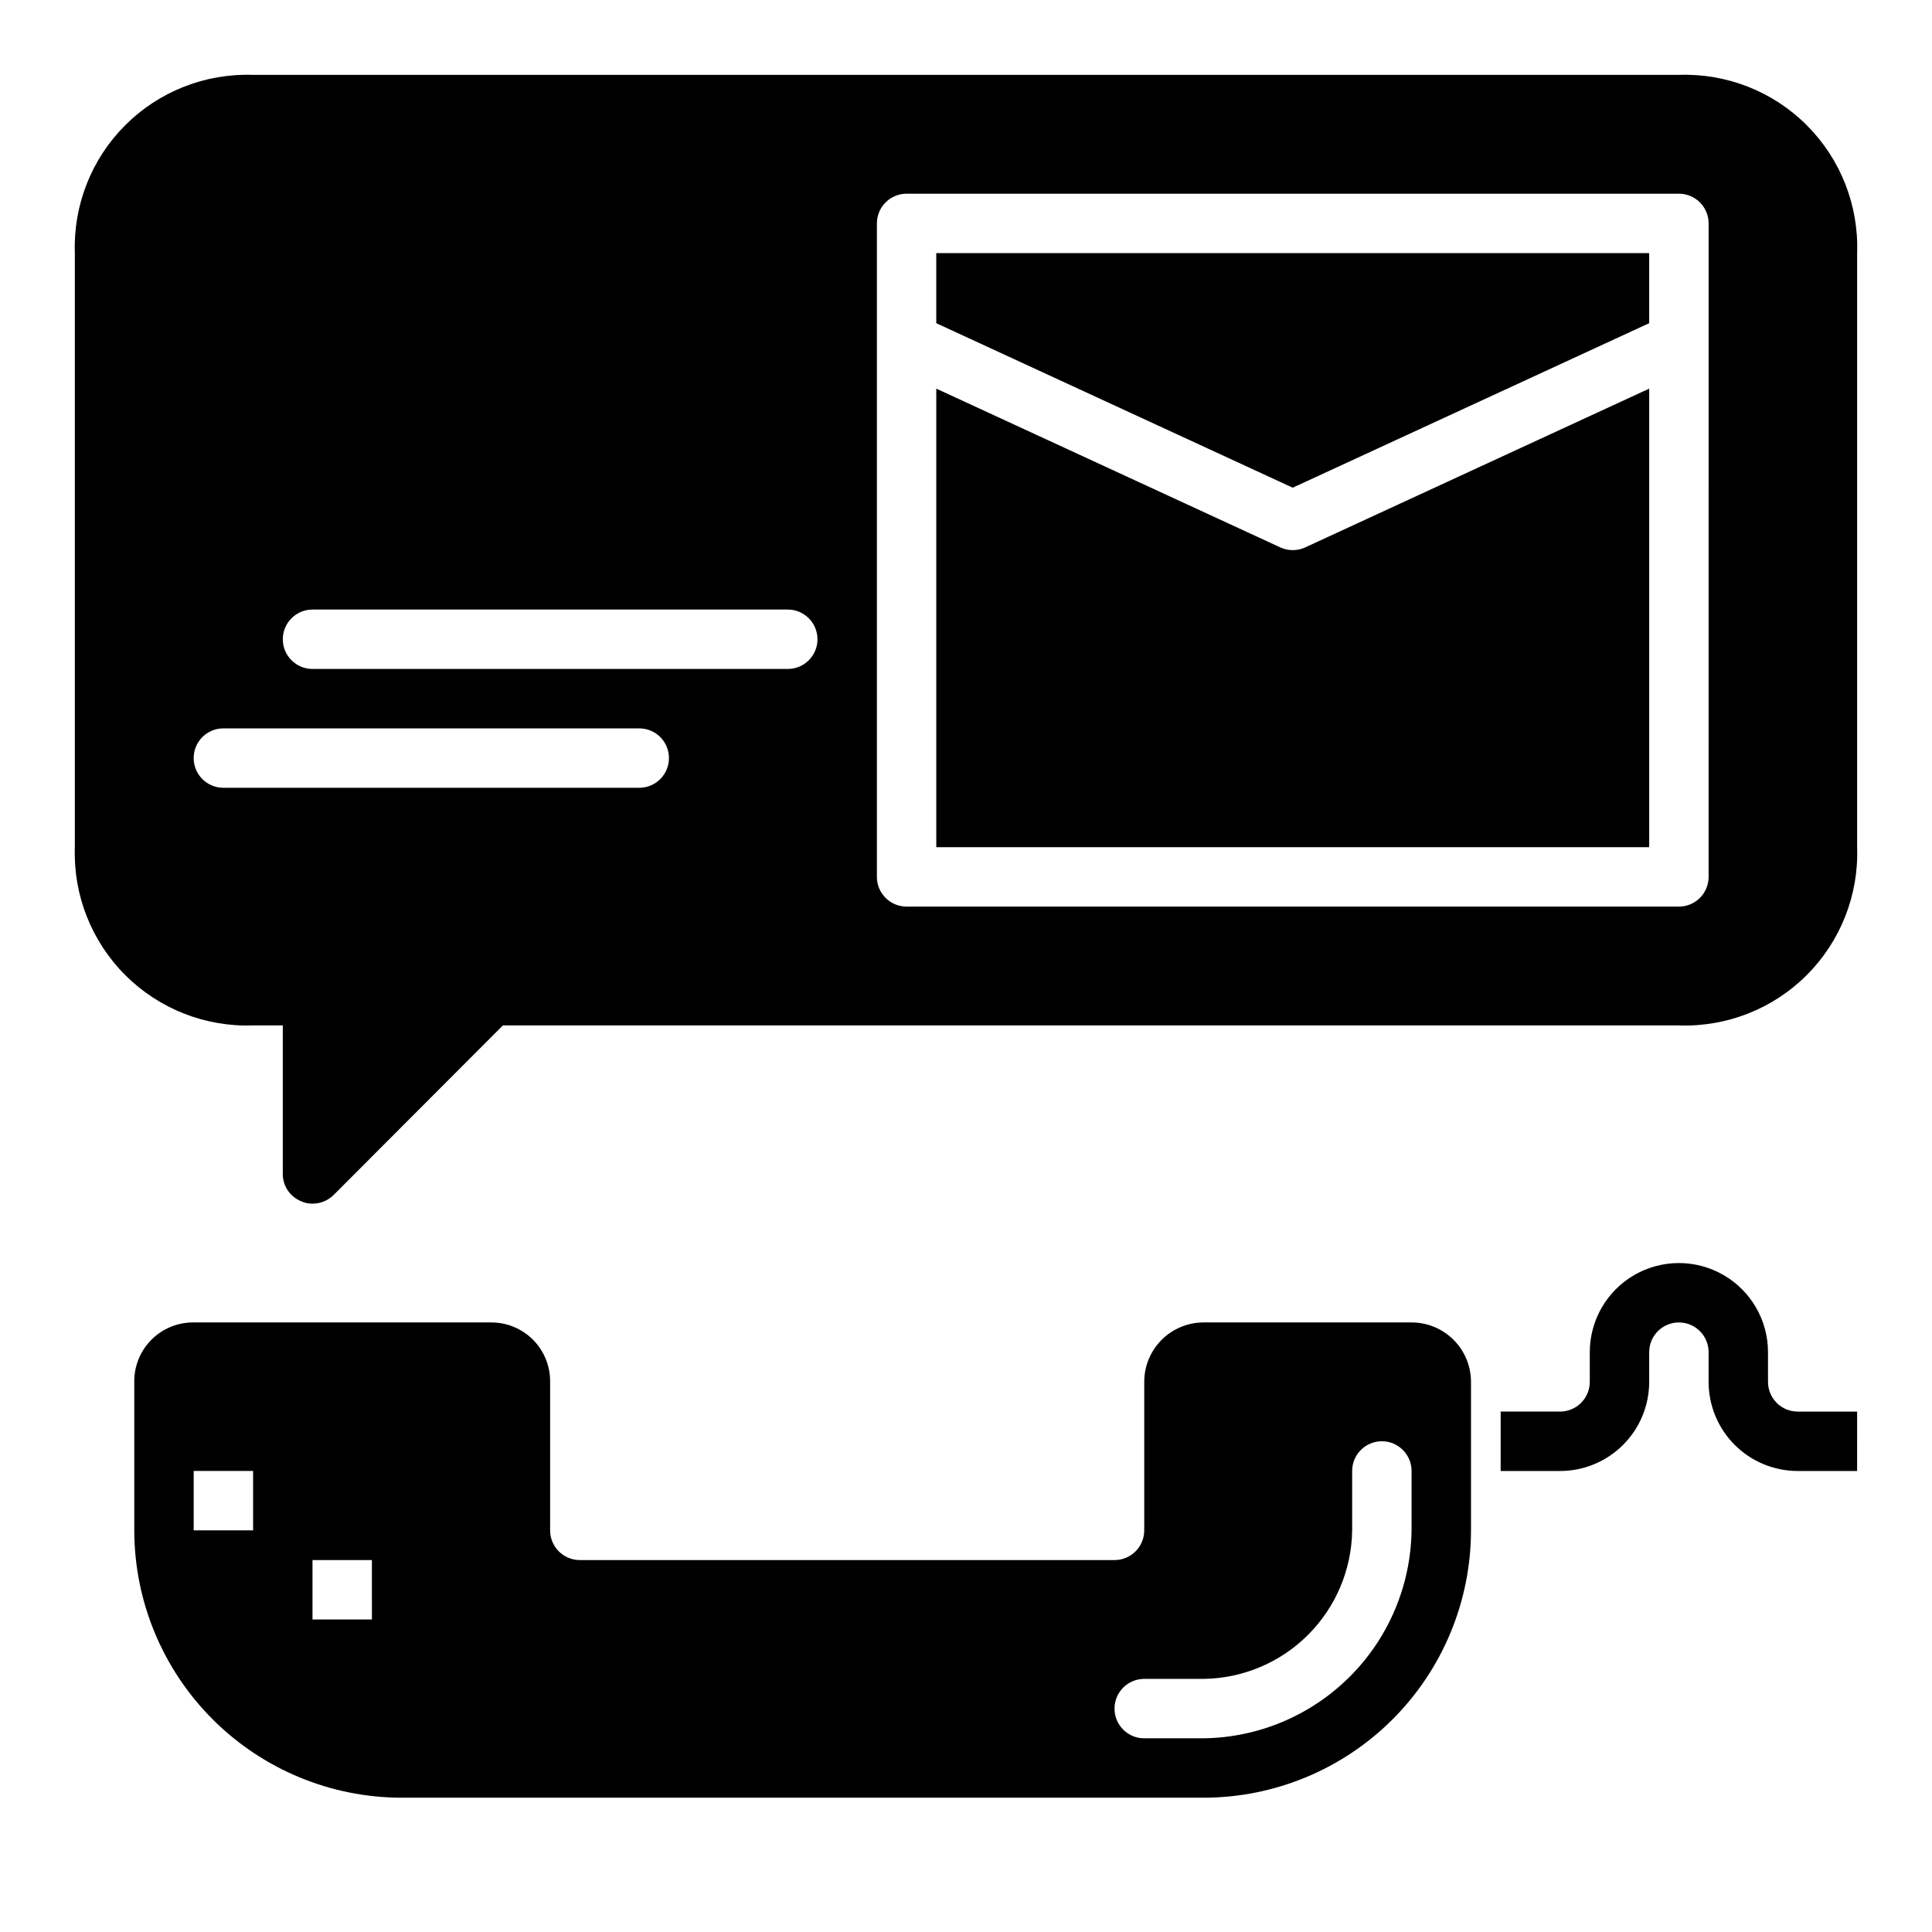
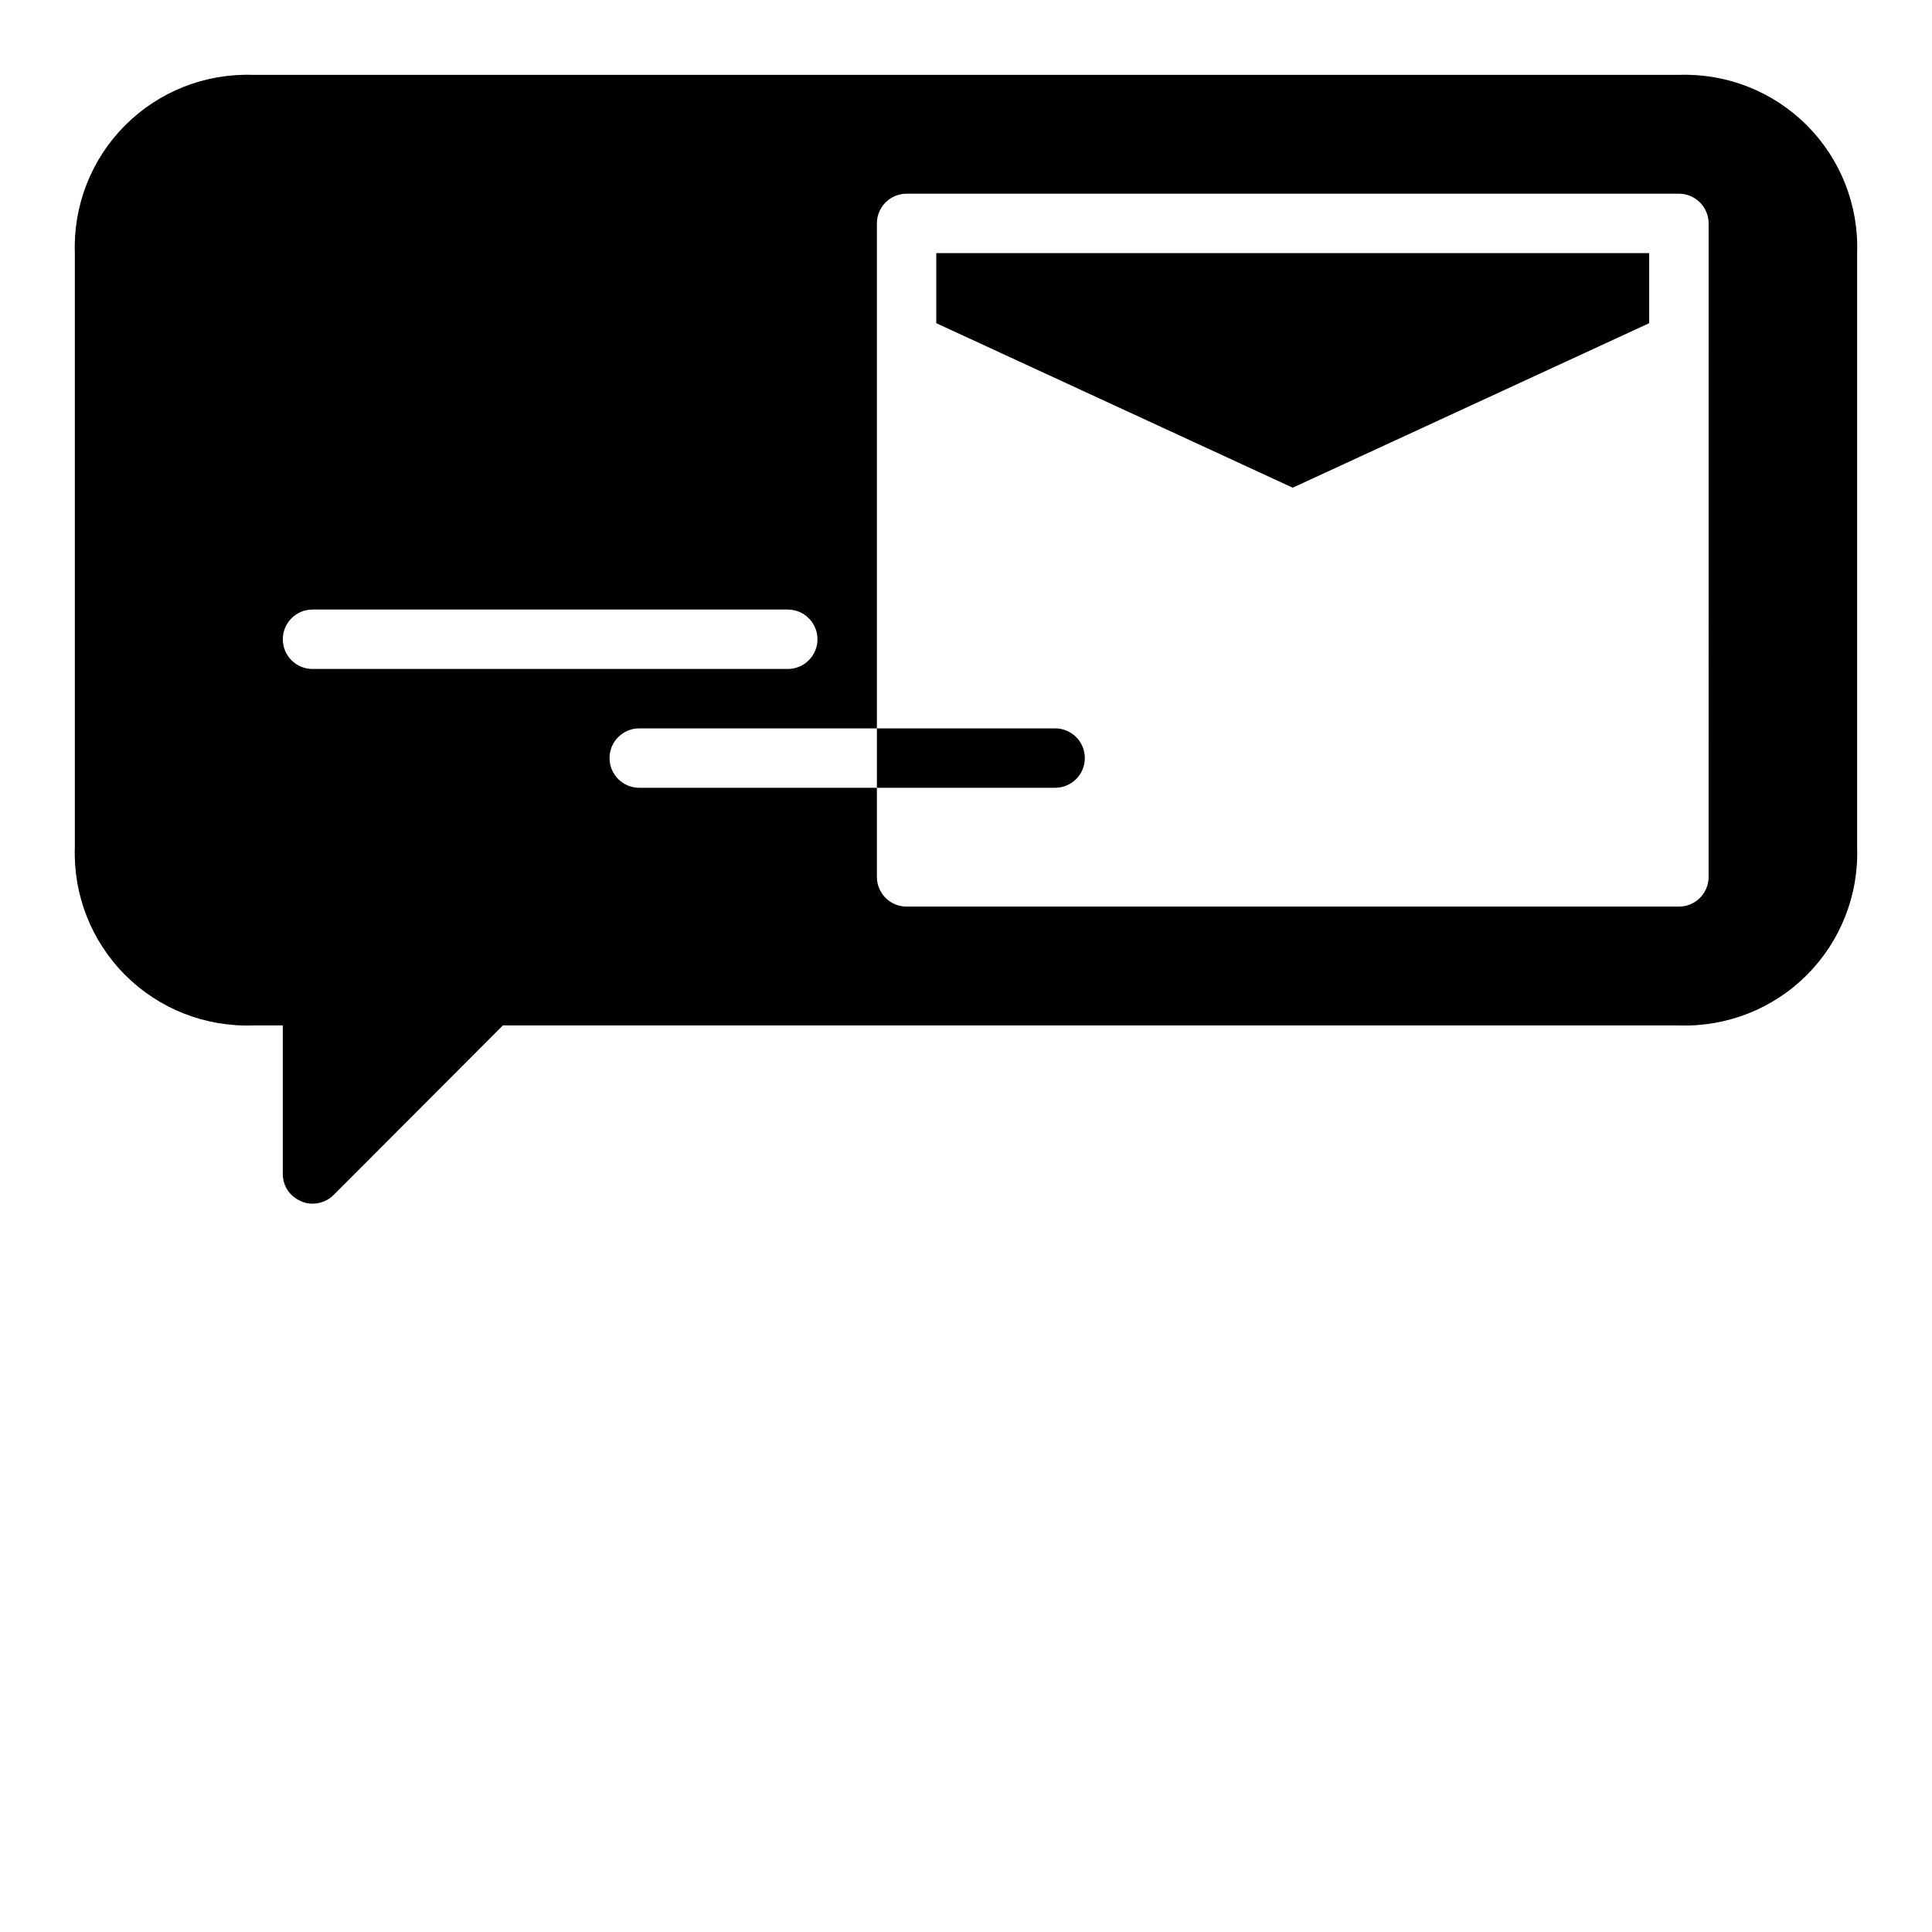
<svg xmlns="http://www.w3.org/2000/svg" fill="#000000" width="800px" height="800px" version="1.1" viewBox="144 144 512 512">
  <g>
-     <path d="m486.59 289.79c-1.137 0.004-2.266-0.242-3.297-0.723l-91.168-42.078v121.52h188.93v-121.52l-91.164 42.078c-1.035 0.48-2.16 0.727-3.301 0.723z" />
    <path d="m392.12 229.65 94.465 43.594 94.465-43.594v-18.578h-188.93z" />
-     <path d="m588.93 163.84h-377.86c-12.656-0.441-24.934 4.391-33.887 13.348-8.957 8.953-13.789 21.23-13.348 33.887v157.44c-0.441 12.656 4.391 24.93 13.348 33.887 8.953 8.957 21.23 13.789 33.887 13.344h7.871v39.359c-0.012 3.188 1.922 6.059 4.883 7.242 0.934 0.441 1.957 0.656 2.988 0.633 2.094 0.004 4.102-0.816 5.59-2.285l44.871-44.949h311.65c12.66 0.445 24.934-4.387 33.891-13.344 8.953-8.957 13.789-21.23 13.344-33.887v-157.44c0.445-12.656-4.391-24.934-13.344-33.887-8.957-8.957-21.23-13.789-33.891-13.348zm-275.52 188.93h-110.21c-4.348 0-7.875-3.523-7.875-7.871 0-4.348 3.527-7.871 7.875-7.871h110.21c4.348 0 7.871 3.523 7.871 7.871 0 4.348-3.523 7.871-7.871 7.871zm39.359-31.488h-125.95c-4.348 0-7.871-3.523-7.871-7.871s3.523-7.871 7.871-7.871h125.95c4.348 0 7.871 3.523 7.871 7.871s-3.523 7.871-7.871 7.871zm244.03 55.105h0.004c0 2.086-0.832 4.09-2.309 5.566-1.477 1.477-3.477 2.305-5.566 2.305h-204.67c-4.348 0-7.871-3.523-7.871-7.871v-173.18c0-4.348 3.523-7.875 7.871-7.875h204.67c2.09 0 4.09 0.832 5.566 2.309 1.477 1.477 2.309 3.477 2.309 5.566z" />
-     <path d="m274.05 494.46h-78.723c-4.188-0.043-8.219 1.602-11.18 4.562-2.965 2.965-4.606 6.996-4.562 11.184v39.359c0.02 18.785 7.492 36.793 20.773 50.074s31.289 20.754 50.074 20.773h212.55c18.781-0.02 36.789-7.492 50.074-20.773 13.281-13.281 20.75-31.289 20.773-50.074v-39.359c0-4.176-1.66-8.18-4.613-11.133-2.953-2.953-6.957-4.613-11.133-4.613h-55.102c-4.176 0-8.184 1.66-11.133 4.613-2.953 2.953-4.613 6.957-4.613 11.133v39.359c0 2.09-0.828 4.09-2.305 5.566-1.477 1.477-3.481 2.305-5.566 2.305h-141.7c-4.348 0-7.875-3.523-7.875-7.871v-39.359c0.047-4.188-1.598-8.219-4.562-11.184-2.961-2.961-6.992-4.606-11.18-4.562zm-62.977 55.105h-15.746v-15.742h15.746zm31.488 23.617h-15.746v-15.746h15.742zm204.67 15.742h15.746c10.395-0.137 20.328-4.324 27.68-11.68 7.352-7.352 11.543-17.281 11.68-27.68v-15.742c0-4.348 3.523-7.875 7.871-7.875 4.348 0 7.871 3.527 7.871 7.875v15.742c-0.191 14.555-6.059 28.461-16.352 38.754-10.293 10.293-24.195 16.16-38.75 16.352h-15.746c-4.348 0-7.871-3.523-7.871-7.871 0-4.348 3.523-7.875 7.871-7.875z" />
-     <path d="m612.54 510.21v-7.871c0-8.438-4.5-16.234-11.809-20.453-7.305-4.219-16.309-4.219-23.617 0-7.305 4.219-11.805 12.016-11.805 20.453v7.871c0 2.086-0.832 4.09-2.309 5.566-1.477 1.477-3.477 2.305-5.566 2.305h-15.742v15.742h15.742v0.004c6.266 0 12.273-2.488 16.699-6.918 4.43-4.43 6.918-10.438 6.918-16.699v-7.871c0-4.348 3.523-7.875 7.871-7.875 4.348 0 7.875 3.527 7.875 7.875v7.871c0 6.262 2.488 12.27 6.914 16.699 4.43 4.43 10.438 6.918 16.699 6.918h15.742l0.004-15.746h-15.746c-4.348 0-7.871-3.523-7.871-7.871z" />
+     <path d="m588.93 163.84h-377.86c-12.656-0.441-24.934 4.391-33.887 13.348-8.957 8.953-13.789 21.23-13.348 33.887v157.44c-0.441 12.656 4.391 24.93 13.348 33.887 8.953 8.957 21.23 13.789 33.887 13.344h7.871v39.359c-0.012 3.188 1.922 6.059 4.883 7.242 0.934 0.441 1.957 0.656 2.988 0.633 2.094 0.004 4.102-0.816 5.59-2.285l44.871-44.949h311.65c12.66 0.445 24.934-4.387 33.891-13.344 8.953-8.957 13.789-21.23 13.344-33.887v-157.44c0.445-12.656-4.391-24.934-13.344-33.887-8.957-8.957-21.23-13.789-33.891-13.348zm-275.52 188.93c-4.348 0-7.875-3.523-7.875-7.871 0-4.348 3.527-7.871 7.875-7.871h110.21c4.348 0 7.871 3.523 7.871 7.871 0 4.348-3.523 7.871-7.871 7.871zm39.359-31.488h-125.95c-4.348 0-7.871-3.523-7.871-7.871s3.523-7.871 7.871-7.871h125.95c4.348 0 7.871 3.523 7.871 7.871s-3.523 7.871-7.871 7.871zm244.03 55.105h0.004c0 2.086-0.832 4.09-2.309 5.566-1.477 1.477-3.477 2.305-5.566 2.305h-204.67c-4.348 0-7.871-3.523-7.871-7.871v-173.18c0-4.348 3.523-7.875 7.871-7.875h204.67c2.09 0 4.09 0.832 5.566 2.309 1.477 1.477 2.309 3.477 2.309 5.566z" />
  </g>
</svg>